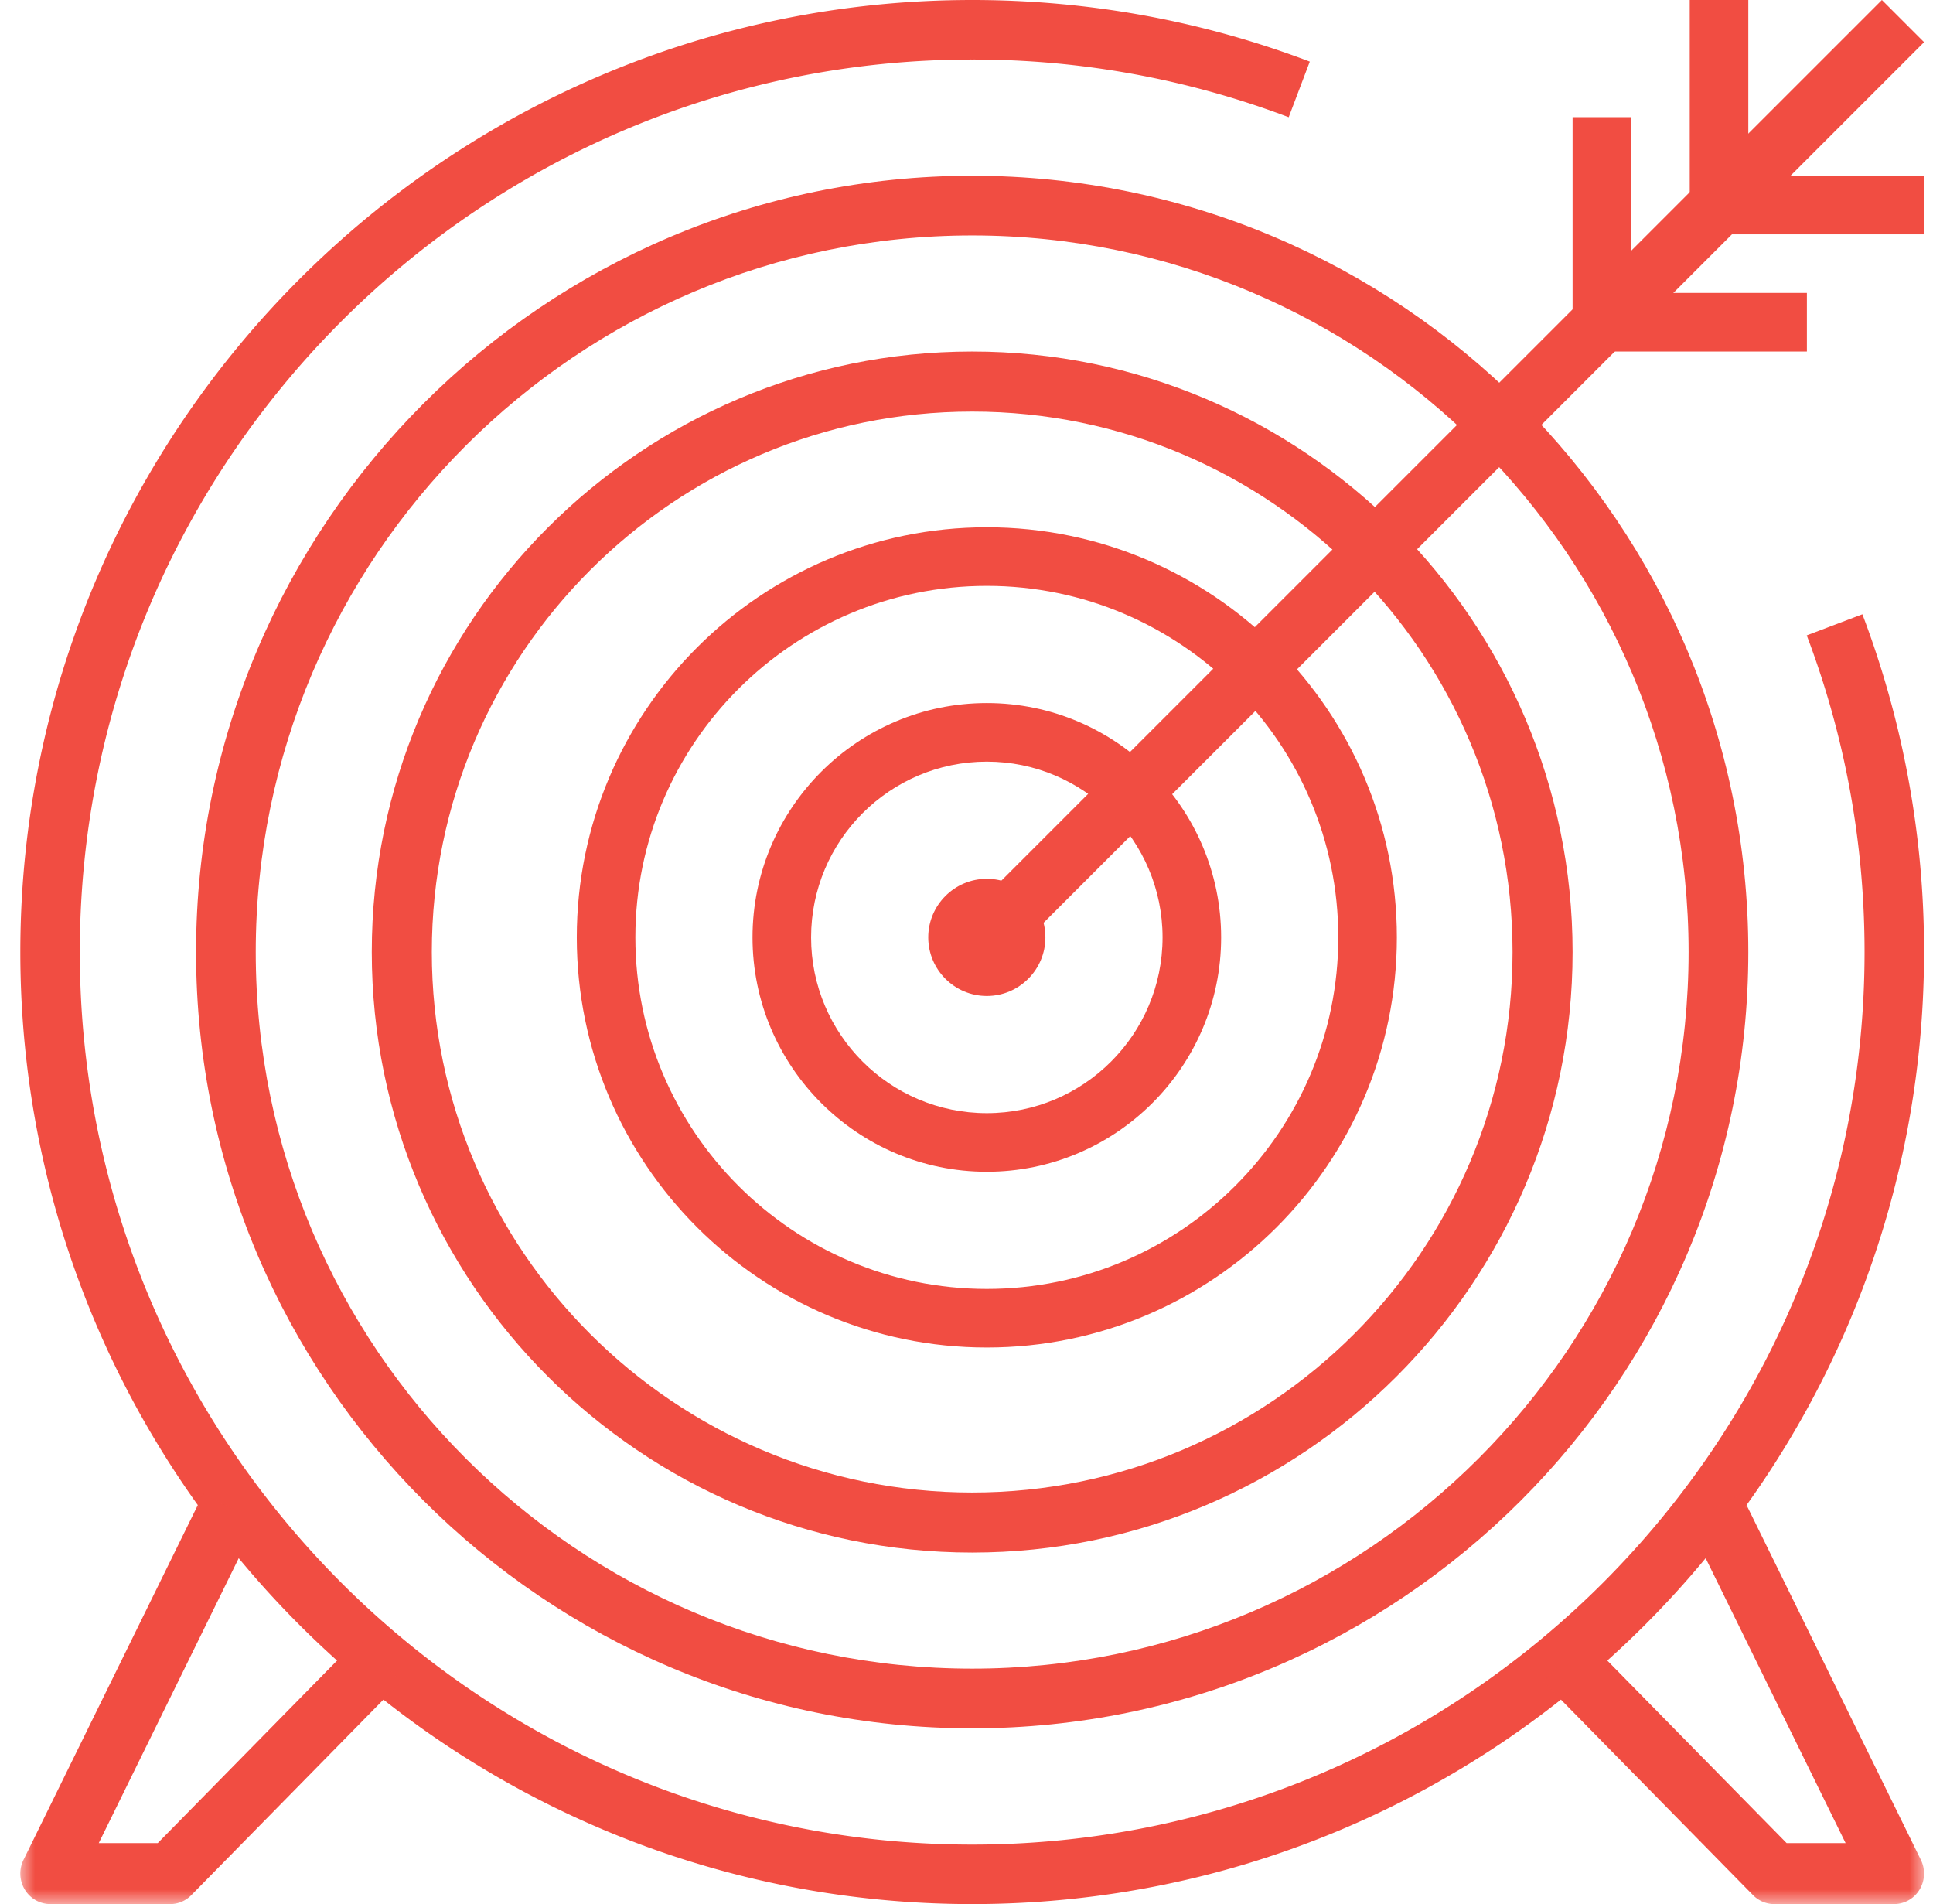
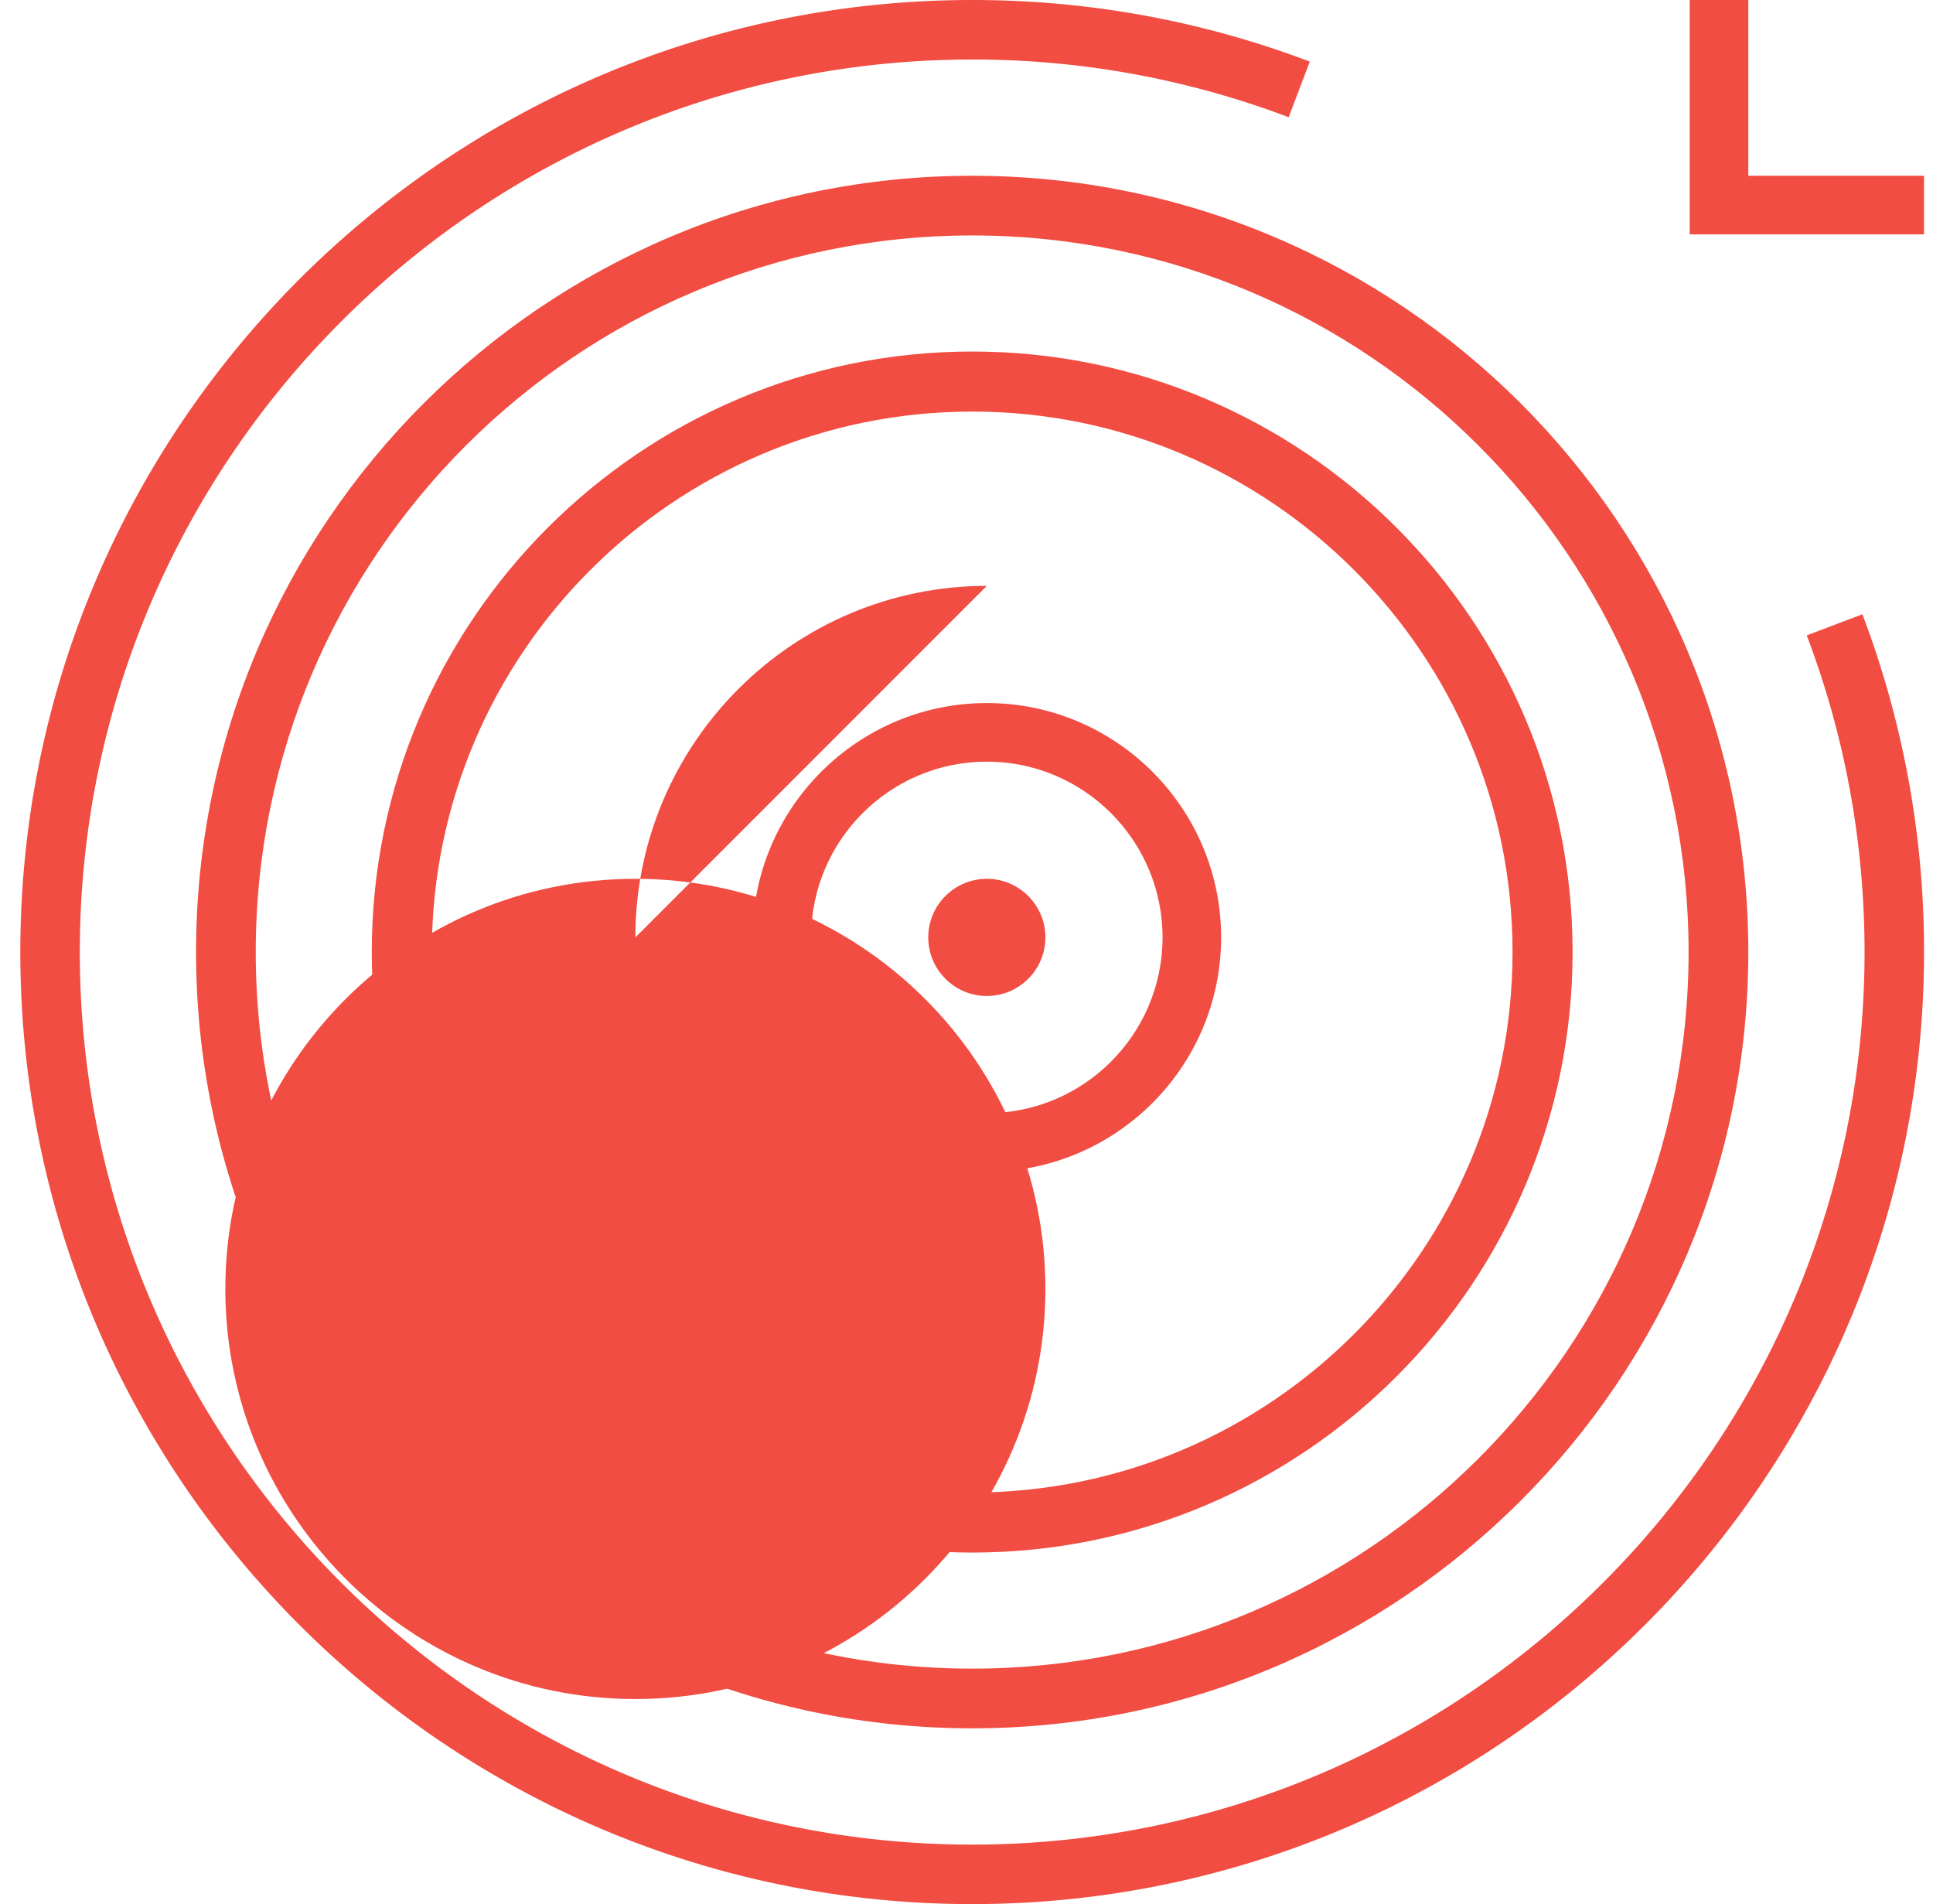
<svg xmlns="http://www.w3.org/2000/svg" xmlns:xlink="http://www.w3.org/1999/xlink" width="66" height="65" viewBox="0 0 66 65">
  <defs>
-     <path id="mkdkpidd5a" d="M0 0h13v14H0z" />
-     <path id="lsd1w22p3c" d="M0 0h13v14H0z" />
-   </defs>
+     </defs>
  <g fill="none" fill-rule="evenodd">
    <path d="M33.194 65c-17.92 0-32.5-14.58-32.5-32.5S15.274 0 33.194 0c3.968 0 7.847.707 11.527 2.103l-.72 1.899a30.392 30.392 0 0 0-10.807-1.97C16.394 2.031 2.725 15.7 2.725 32.5s13.668 30.469 30.469 30.469c16.8 0 30.469-13.669 30.469-30.469 0-3.723-.665-7.36-1.974-10.81l1.9-.72a32.36 32.36 0 0 1 2.105 11.53c0 17.92-14.58 32.5-32.5 32.5" fill="#F14D42" />
-     <path fill="#F14D42" d="m34.133 33-1.44-1.44L64.255 0l1.44 1.44z" />
    <path fill="#F14D42" d="M65.694 8h-8V0h2v6h6z" />
-     <path fill="#F14D42" d="M61.694 12h-8V4h2v6h6z" />
    <path d="M33.194 8.038C19.706 8.038 8.732 19.013 8.732 32.5s10.974 24.462 24.462 24.462c13.487 0 24.461-10.975 24.461-24.462S46.681 8.038 33.194 8.038m0 50.962c-14.612 0-26.5-11.887-26.5-26.5S18.582 6 33.194 6s26.5 11.887 26.5 26.5S47.806 59 33.194 59" fill="#F14D42" />
    <path d="M33.194 14.05c-10.173 0-18.45 8.277-18.45 18.45s8.277 18.45 18.45 18.45 18.45-8.277 18.45-18.45-8.277-18.45-18.45-18.45m0 38.95c-11.304 0-20.5-9.196-20.5-20.5S21.89 12 33.194 12s20.5 9.196 20.5 20.5S44.498 53 33.194 53" fill="#F14D42" />
-     <path d="M33.694 20c-6.617 0-12 5.383-12 12s5.383 12 12 12 12-5.383 12-12-5.383-12-12-12m0 26c-7.72 0-14-6.28-14-14s6.28-14 14-14 14 6.28 14 14-6.28 14-14 14" fill="#F14D42" />
+     <path d="M33.694 20c-6.617 0-12 5.383-12 12m0 26c-7.72 0-14-6.28-14-14s6.28-14 14-14 14 6.28 14 14-6.28 14-14 14" fill="#F14D42" />
    <path d="M33.694 26c-3.31 0-6 2.691-6 6s2.69 6 6 6c3.309 0 6-2.691 6-6s-2.691-6-6-6m0 14c-4.411 0-8-3.589-8-8s3.589-8 8-8c4.41 0 8 3.589 8 8s-3.59 8-8 8" fill="#F14D42" />
    <path d="M33.694 34c-1.103 0-2-.898-2-2 0-1.103.897-2 2-2s2 .897 2 2c0 1.102-.897 2-2 2" fill="#F14D42" />
    <g transform="translate(.694 51)">
      <mask id="wt5xhrvx6b" fill="#fff">
        <use xlink:href="#mkdkpidd5a" />
      </mask>
      <path d="M5.115 14H1.023a1.02 1.02 0 0 1-.87-.495 1.059 1.059 0 0 1-.046-1.012L6.246 0l1.831.93-5.399 10.988h2.014l6.861-6.983L13 6.407l-7.161 7.288a1.011 1.011 0 0 1-.724.305" fill="#F14D42" mask="url(#wt5xhrvx6b)" />
    </g>
    <g transform="translate(52.694 51)">
      <mask id="kw8zkcm42d" fill="#fff">
        <use xlink:href="#lsd1w22p3c" />
      </mask>
      <path d="M11.977 14H7.885c-.271 0-.532-.11-.724-.305L0 6.407l1.447-1.472 6.861 6.983h2.014L4.923.93 6.754 0l6.139 12.493c.157.322.14.705-.045 1.012a1.02 1.02 0 0 1-.871.495" fill="#F14D42" mask="url(#kw8zkcm42d)" />
    </g>
  </g>
</svg>